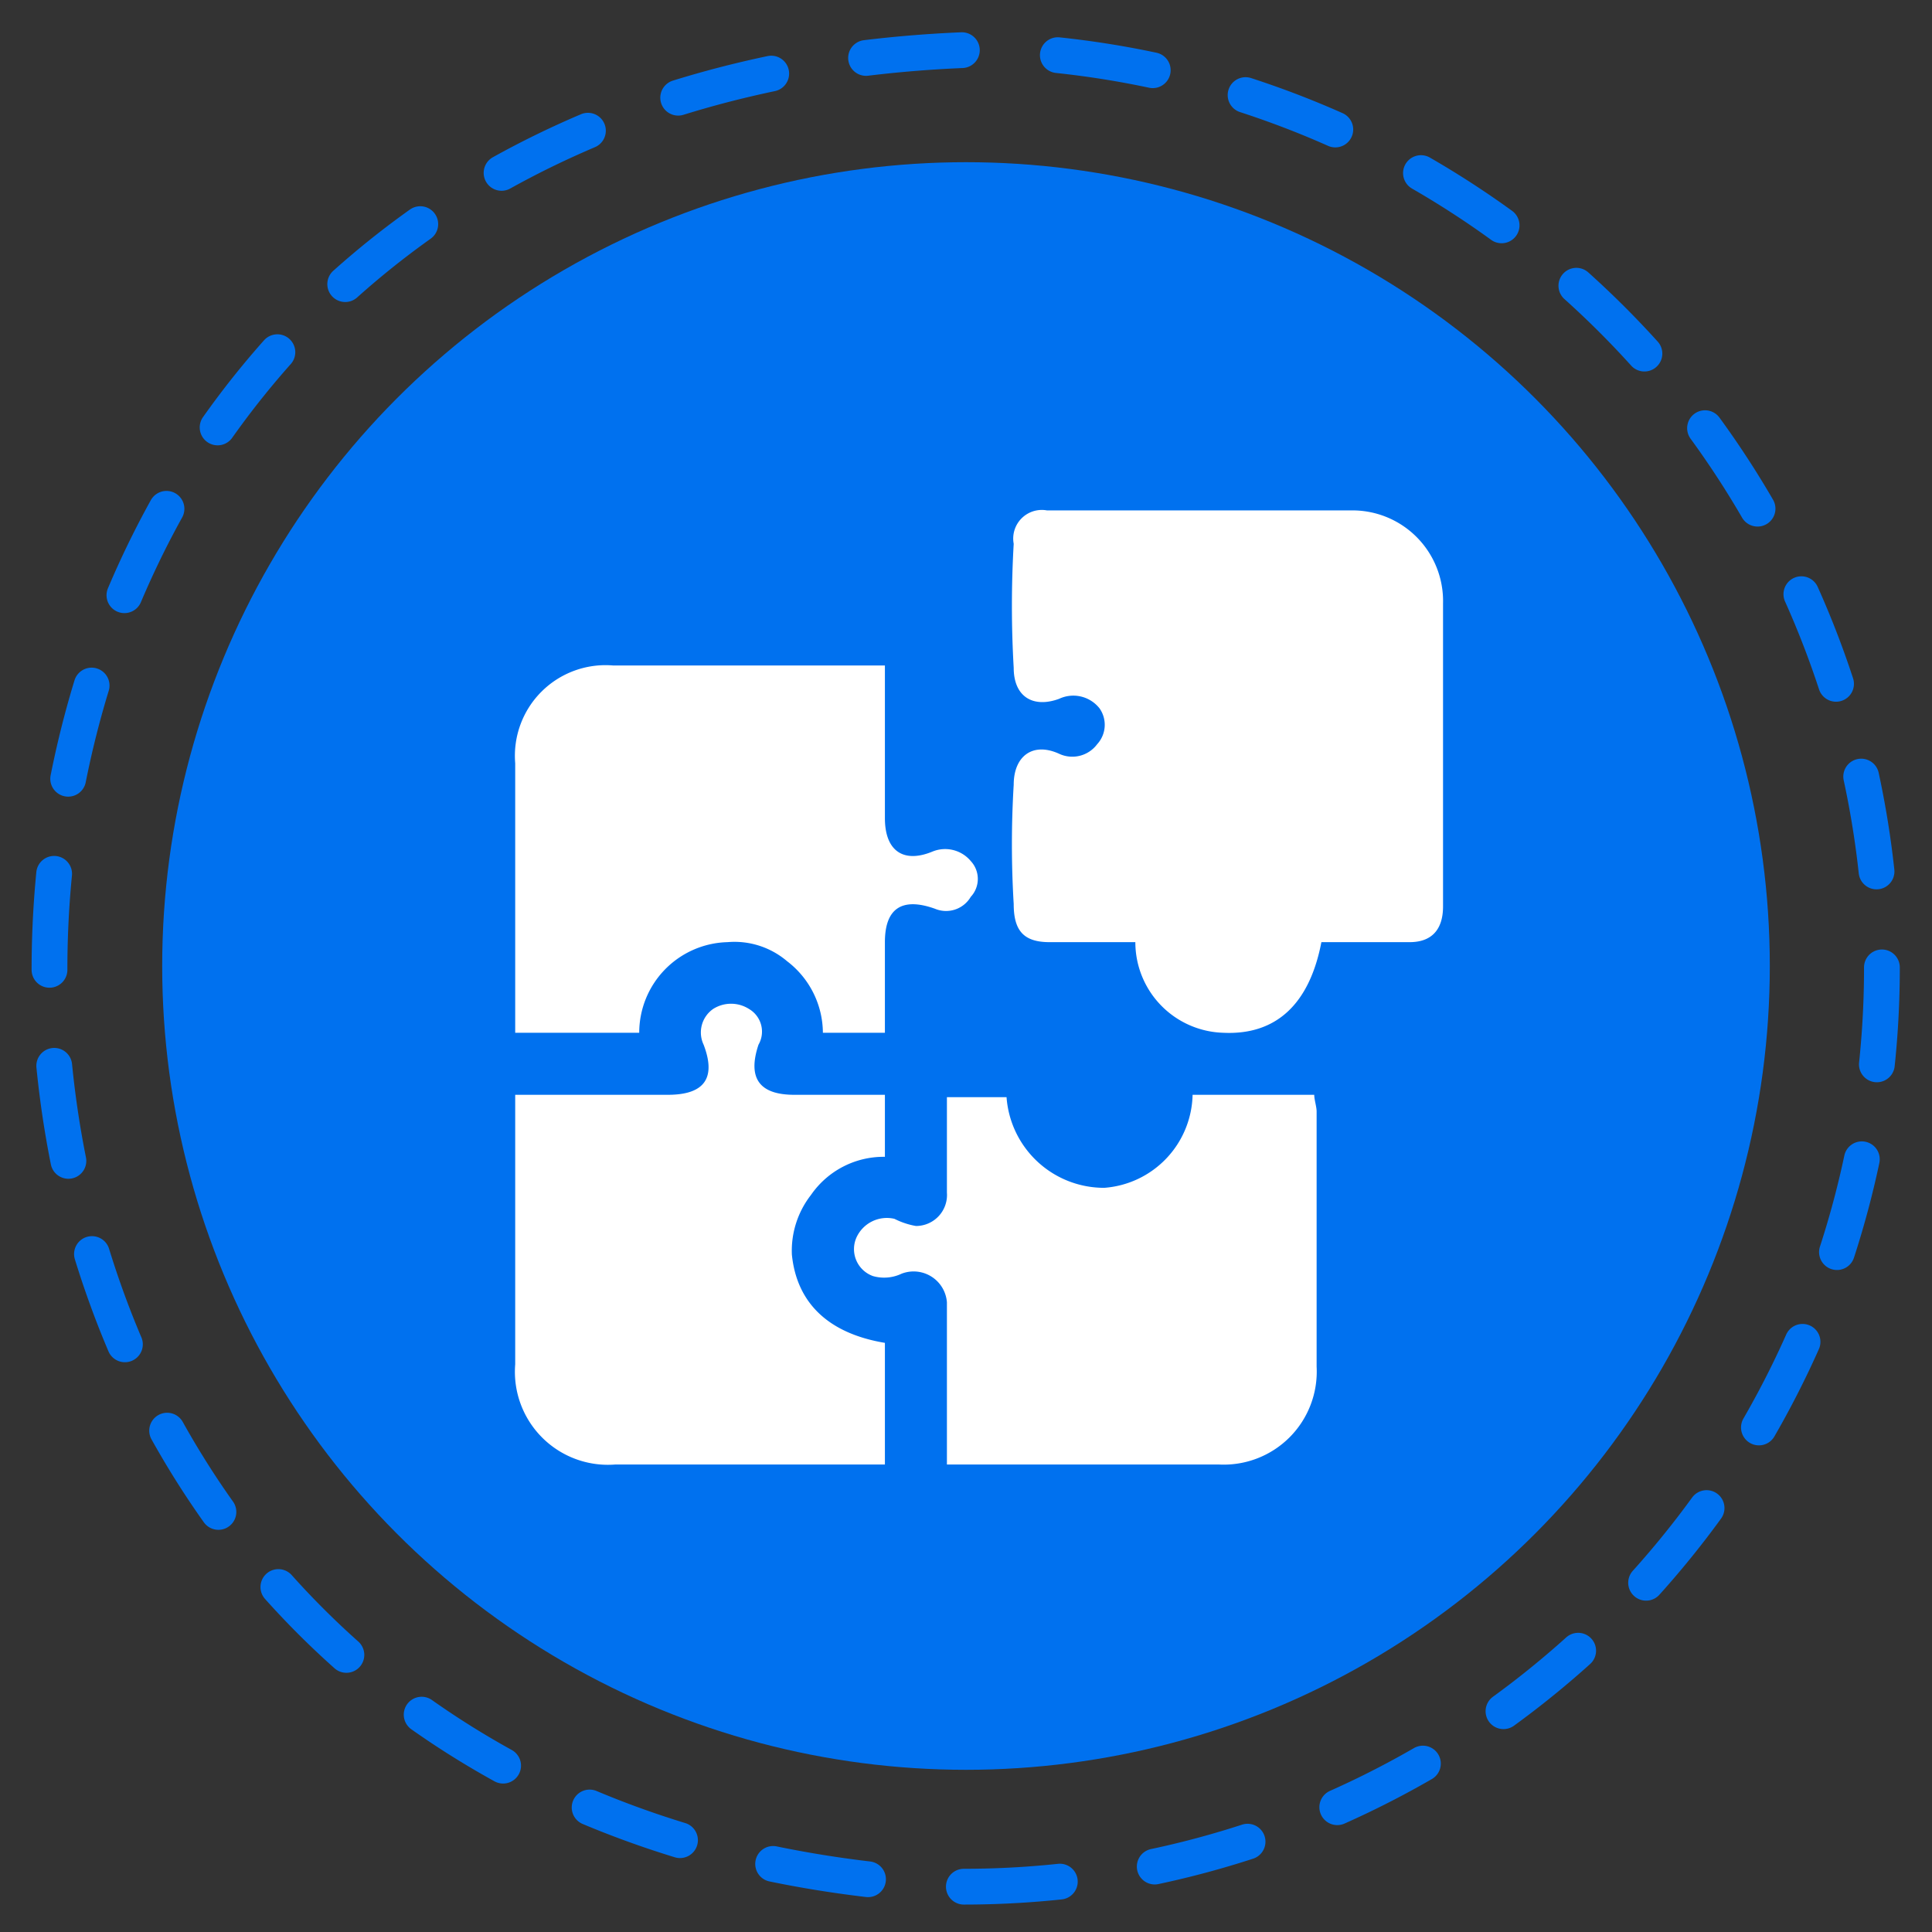
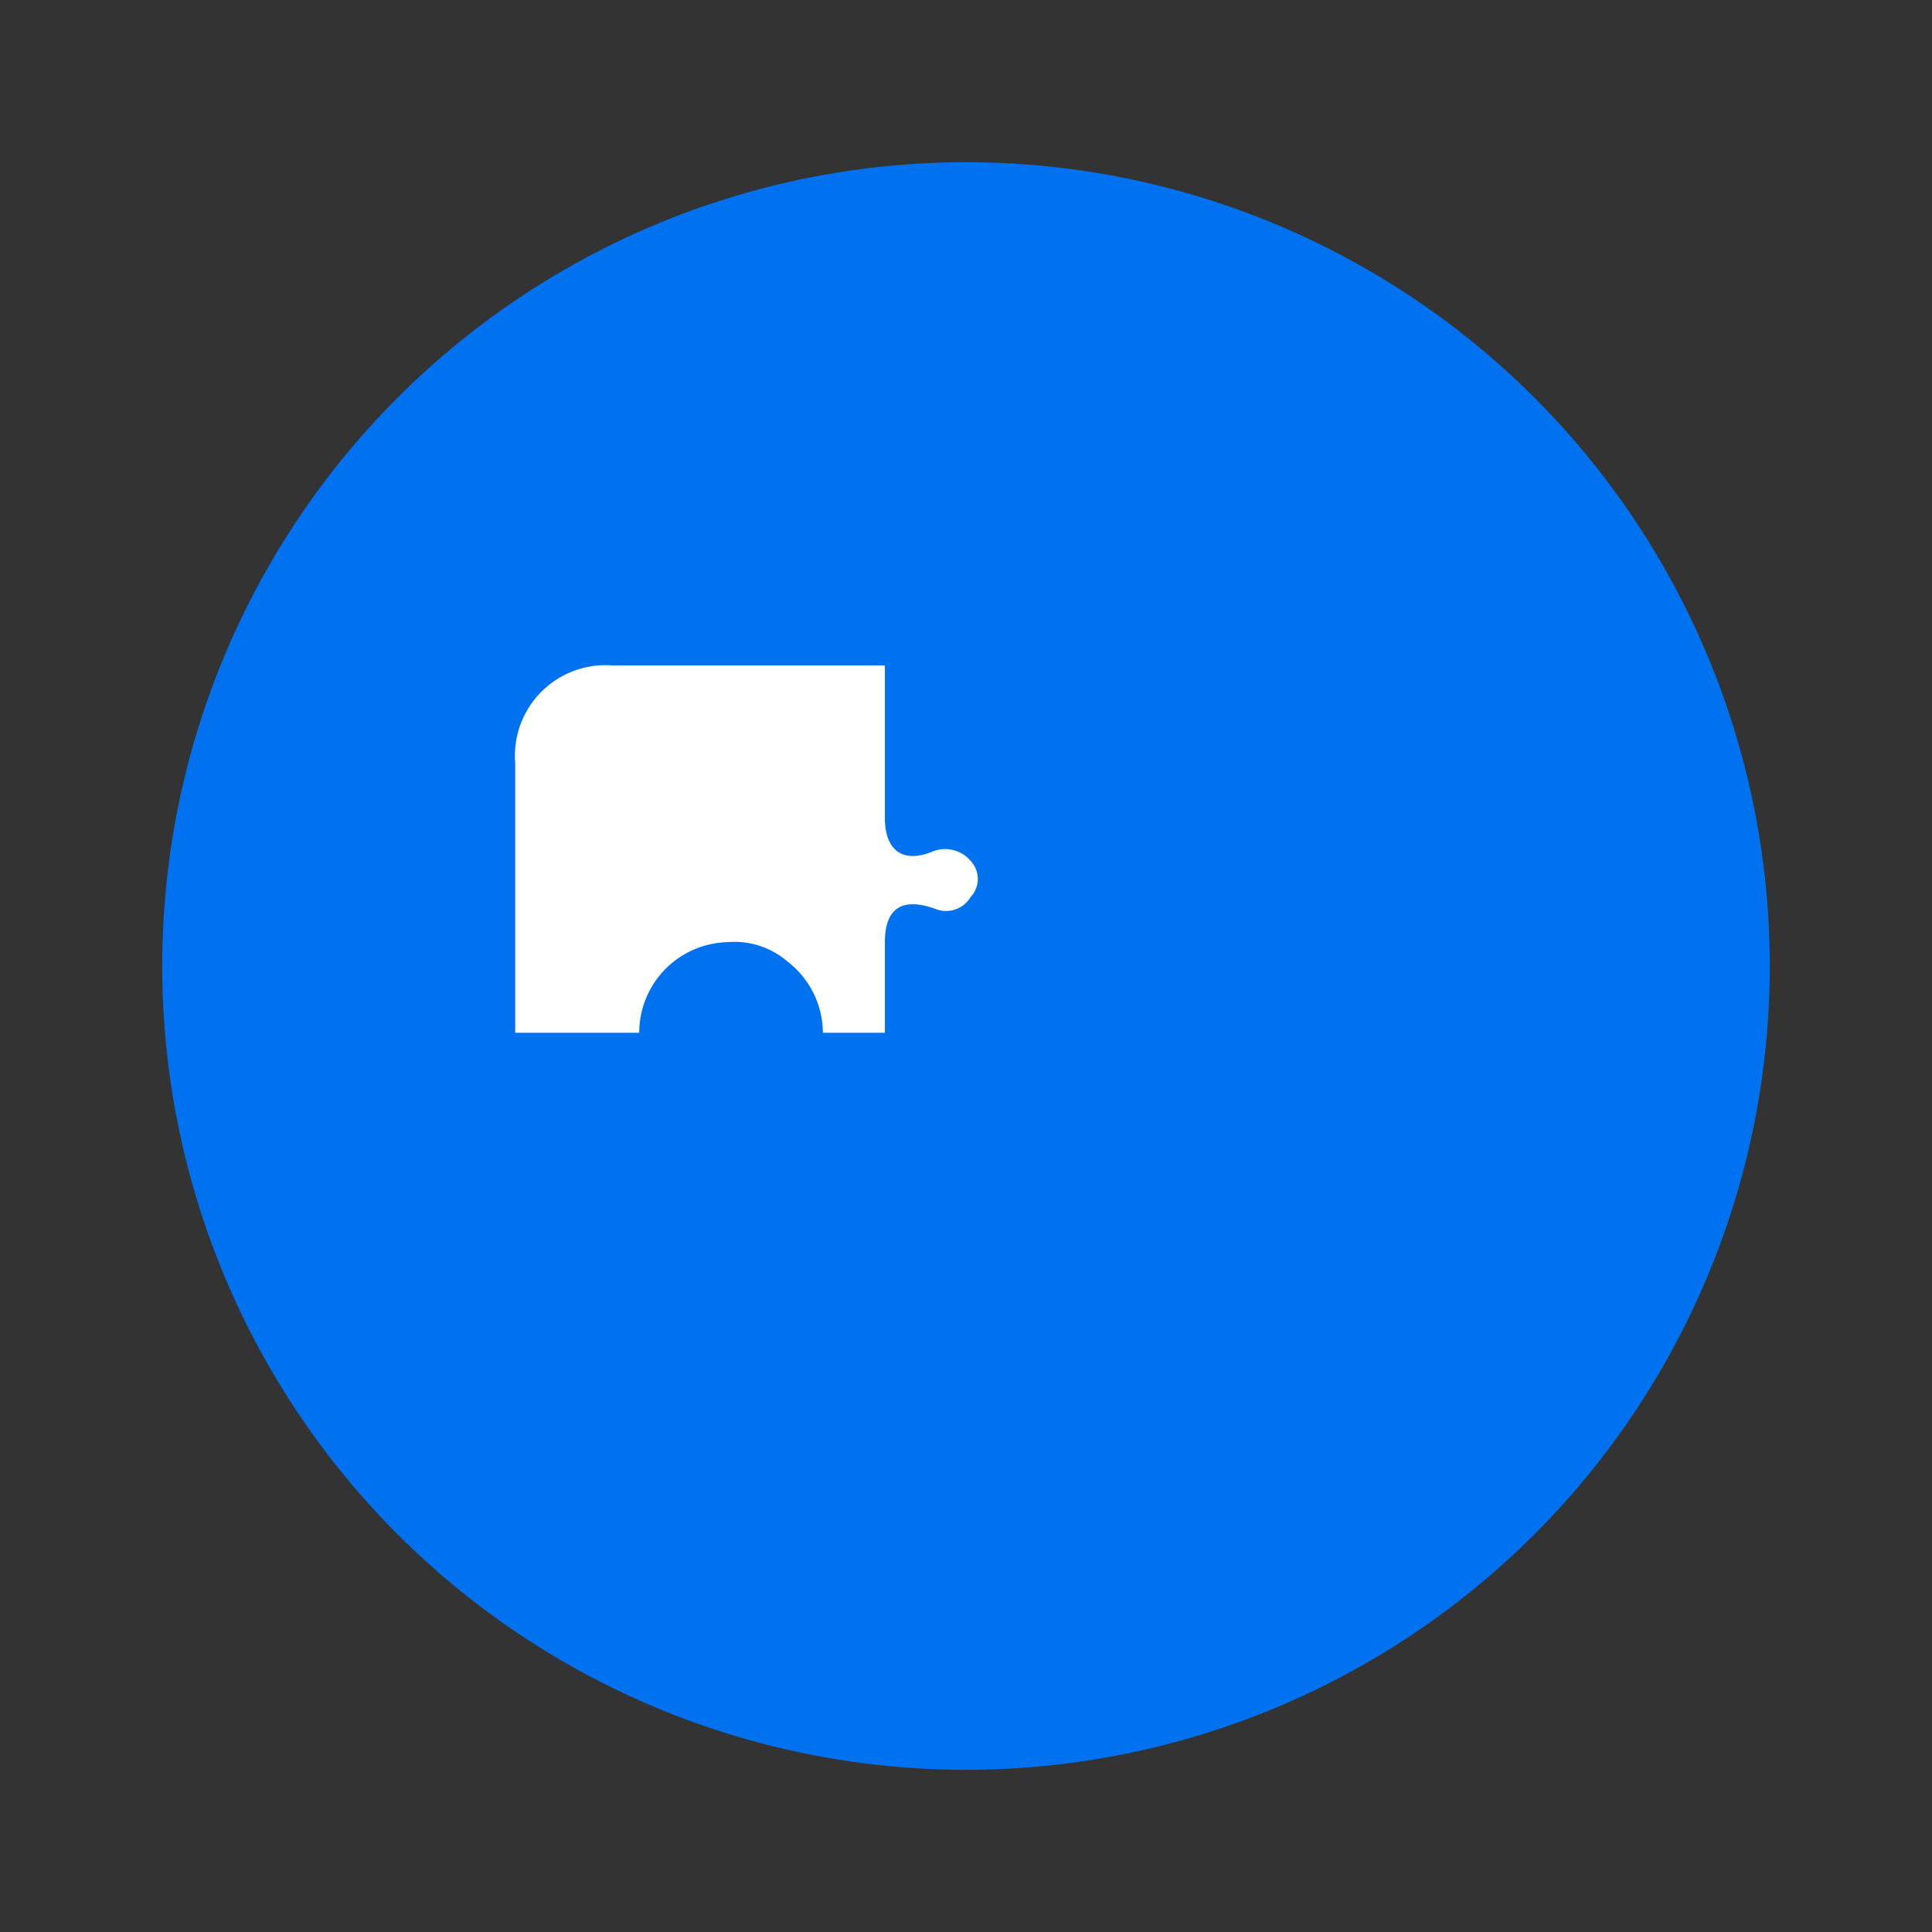
<svg xmlns="http://www.w3.org/2000/svg" viewBox="0 0 81 81">
  <rect x="0" y="0" width="81" height="81" fill="#333333" stroke="none" />
-   <path d="M78.9,40.6A38.5,38.5,0,0,1,40.4,79.1c-51.1-2-51.1-74.9,0-77A38.6,38.6,0,0,1,78.9,40.6Z" style="fill:none;stroke:#0071ef;stroke-linecap:round;stroke-miterlimit:10;stroke-width:1.5px;stroke-dasharray:4.031,4.031" />
  <circle cx="40.5" cy="40.5" r="33.7" style="fill:#0071ef" />
-   <path d="M47.6,39.5H44c-1.1,0-1.5-.5-1.5-1.6a41.7,41.7,0,0,1,0-5c0-1.2.8-1.8,1.9-1.3a1.3,1.3,0,0,0,1.6-.4,1.2,1.2,0,0,0,.1-1.5,1.4,1.4,0,0,0-1.7-.4c-1.1.4-1.9-.1-1.9-1.3a45.1,45.1,0,0,1,0-5.2,1.2,1.2,0,0,1,1.4-1.4H56.6a3.8,3.8,0,0,1,3.9,3.9V38c0,1-.5,1.5-1.4,1.5H55.4c-.5,2.6-1.9,3.9-4.1,3.8A3.8,3.8,0,0,1,47.6,39.5Z" style="fill:#fff" />
  <path d="M21.6,43.3V32a3.8,3.8,0,0,1,4.1-4.1H37.1v6.4c0,1.4.8,1.9,2,1.4a1.4,1.4,0,0,1,1.6.4,1.1,1.1,0,0,1,0,1.5,1.2,1.2,0,0,1-1.5.5c-1.4-.5-2.1,0-2.1,1.4v3.8H34.5a3.8,3.8,0,0,0-1.5-3,3.4,3.4,0,0,0-2.5-.8,3.8,3.8,0,0,0-3.7,3.8H21.6Z" style="fill:#fff" />
-   <path d="M39.7,61.4V54.6a1.4,1.4,0,0,0-1.9-1.2,1.7,1.7,0,0,1-1.2.1,1.2,1.2,0,0,1-.7-1.6,1.4,1.4,0,0,1,1.6-.8,3.2,3.2,0,0,0,.9.3A1.3,1.3,0,0,0,39.7,50V46h2.5a4.1,4.1,0,0,0,4.1,3.8A4,4,0,0,0,50,45.9h5.1c0,.2.1.5.1.7V57.3a3.9,3.9,0,0,1-4.1,4.1Z" style="fill:#fff" />
-   <path d="M21.6,45.9H28q2.3,0,1.5-2.1a1.2,1.2,0,0,1,.4-1.5,1.4,1.4,0,0,1,1.5,0,1.1,1.1,0,0,1,.4,1.5q-.7,2.1,1.5,2.1h3.8v2.6A3.7,3.7,0,0,0,34,50.1a3.8,3.8,0,0,0-.8,2.5c.2,2,1.5,3.3,3.9,3.7v5.1H25.8a3.9,3.9,0,0,1-4.2-4.2V45.9Z" style="fill:#fff" />
</svg>